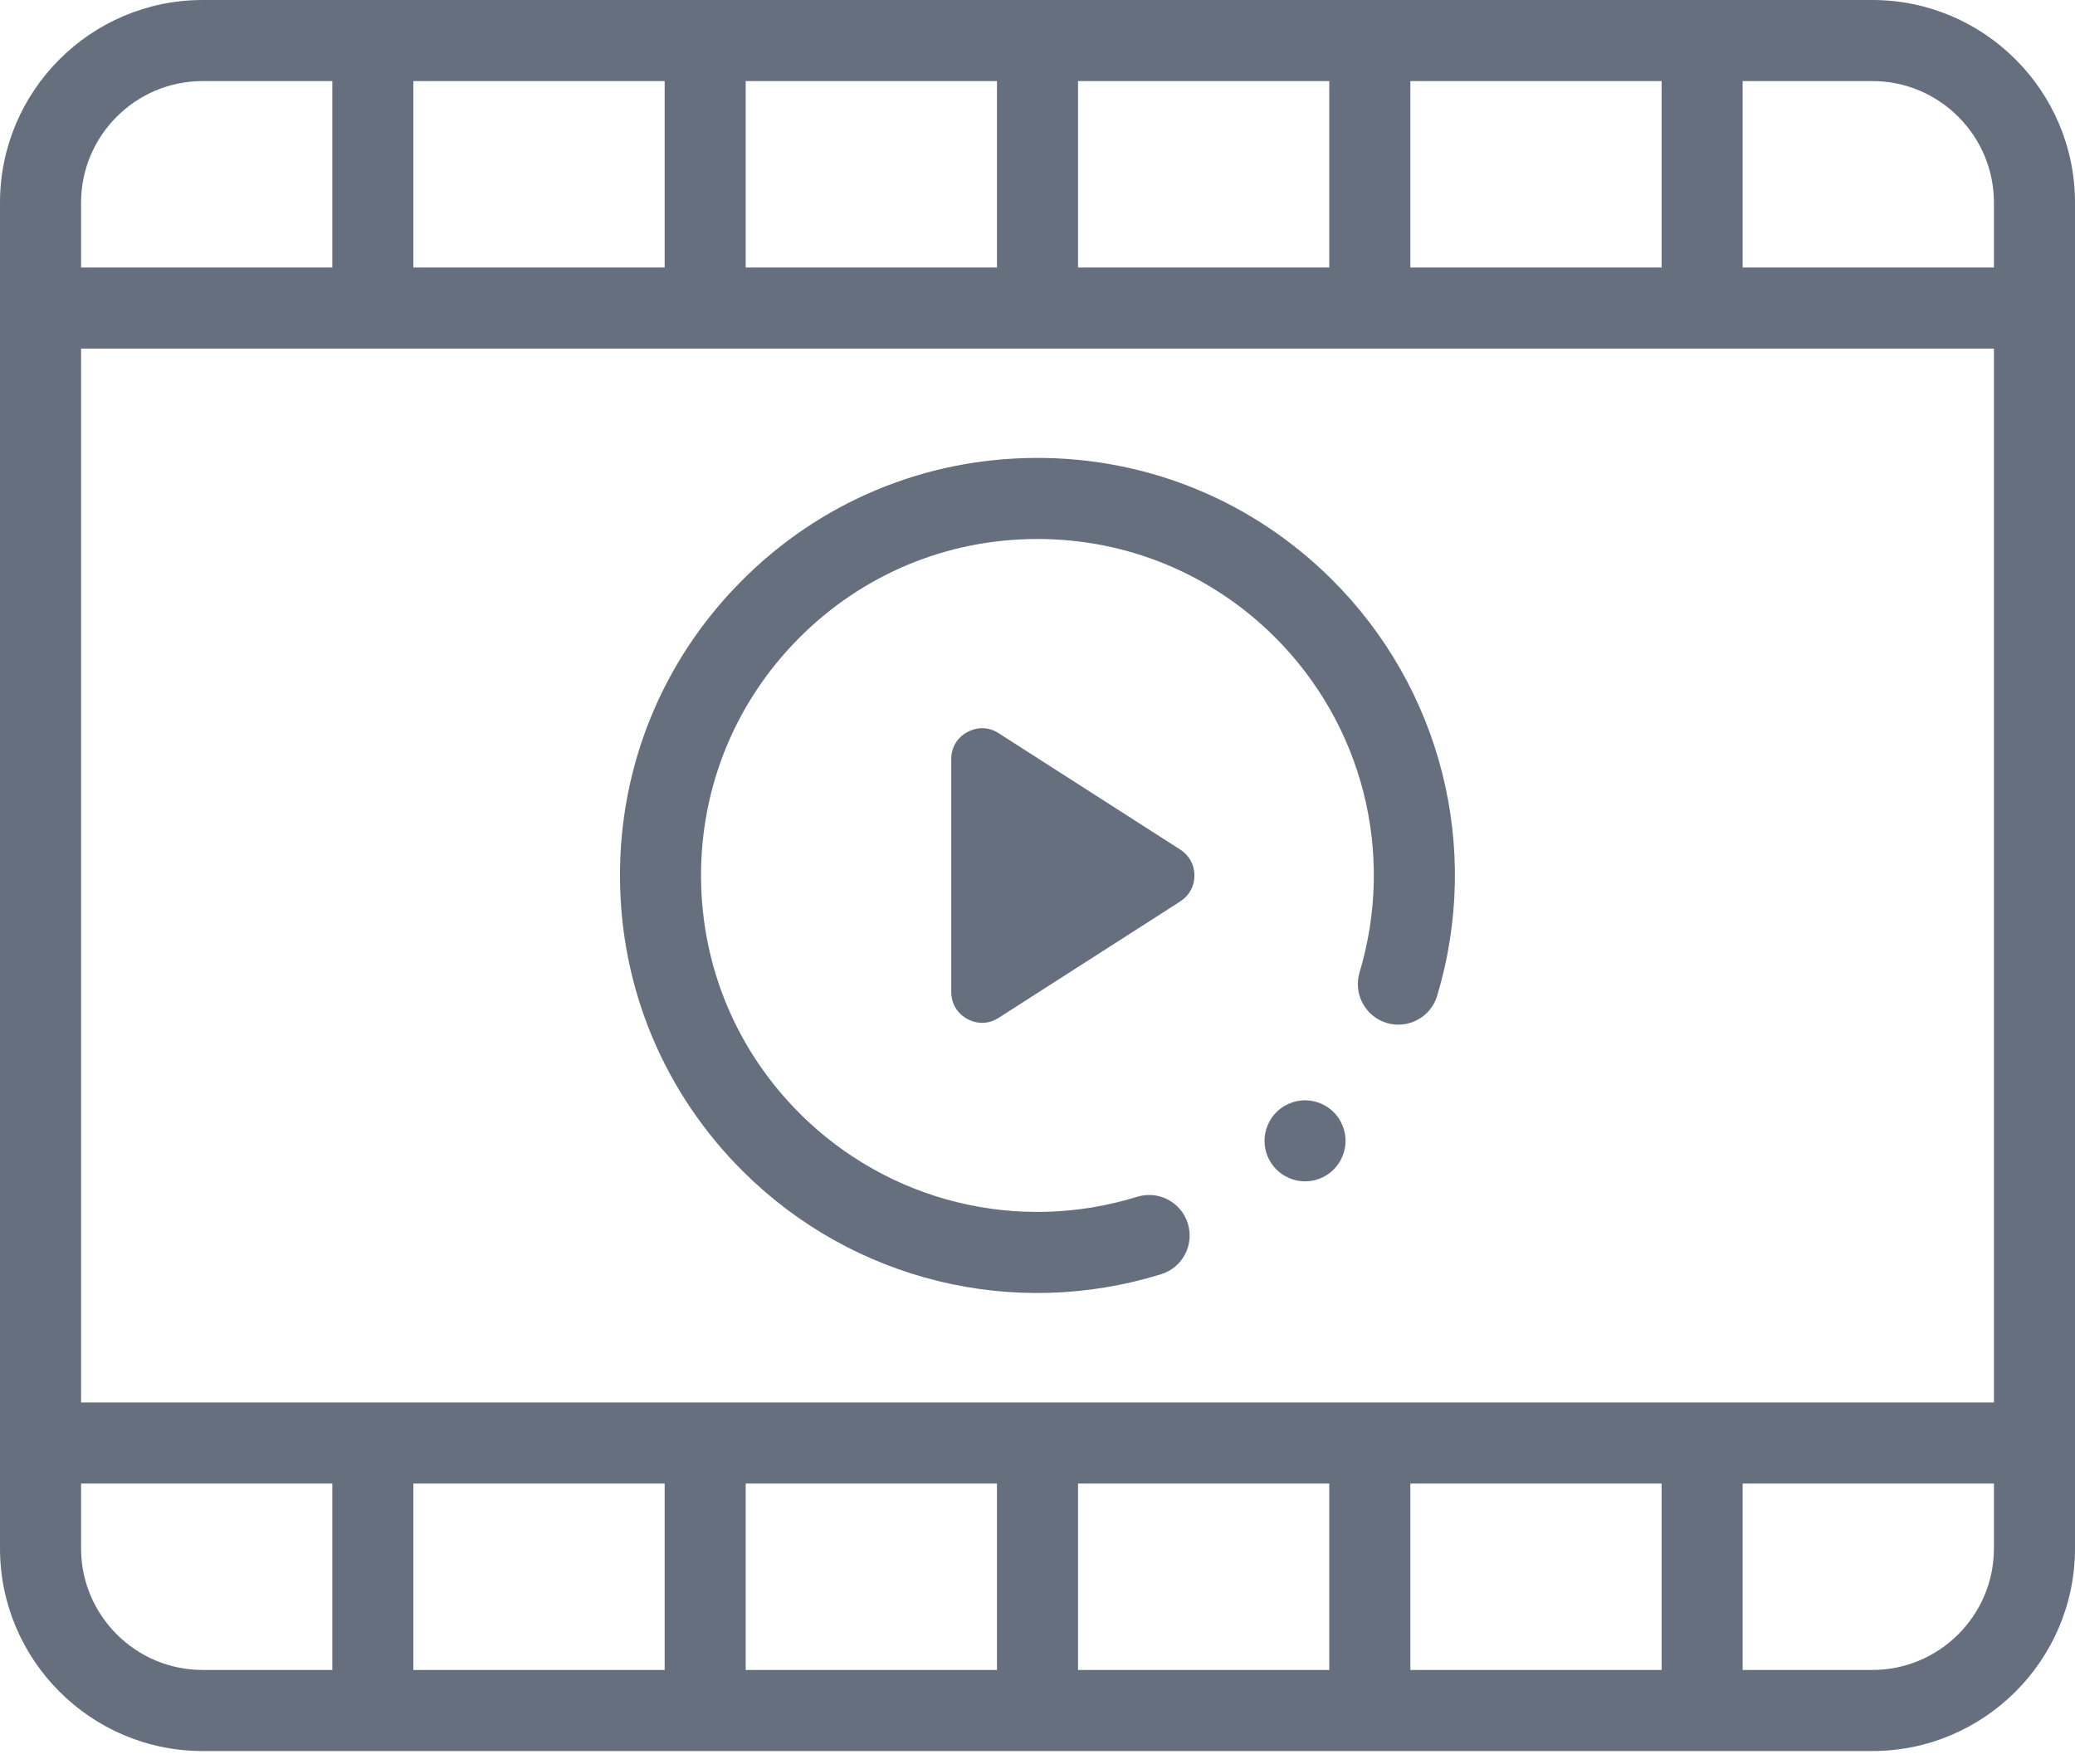
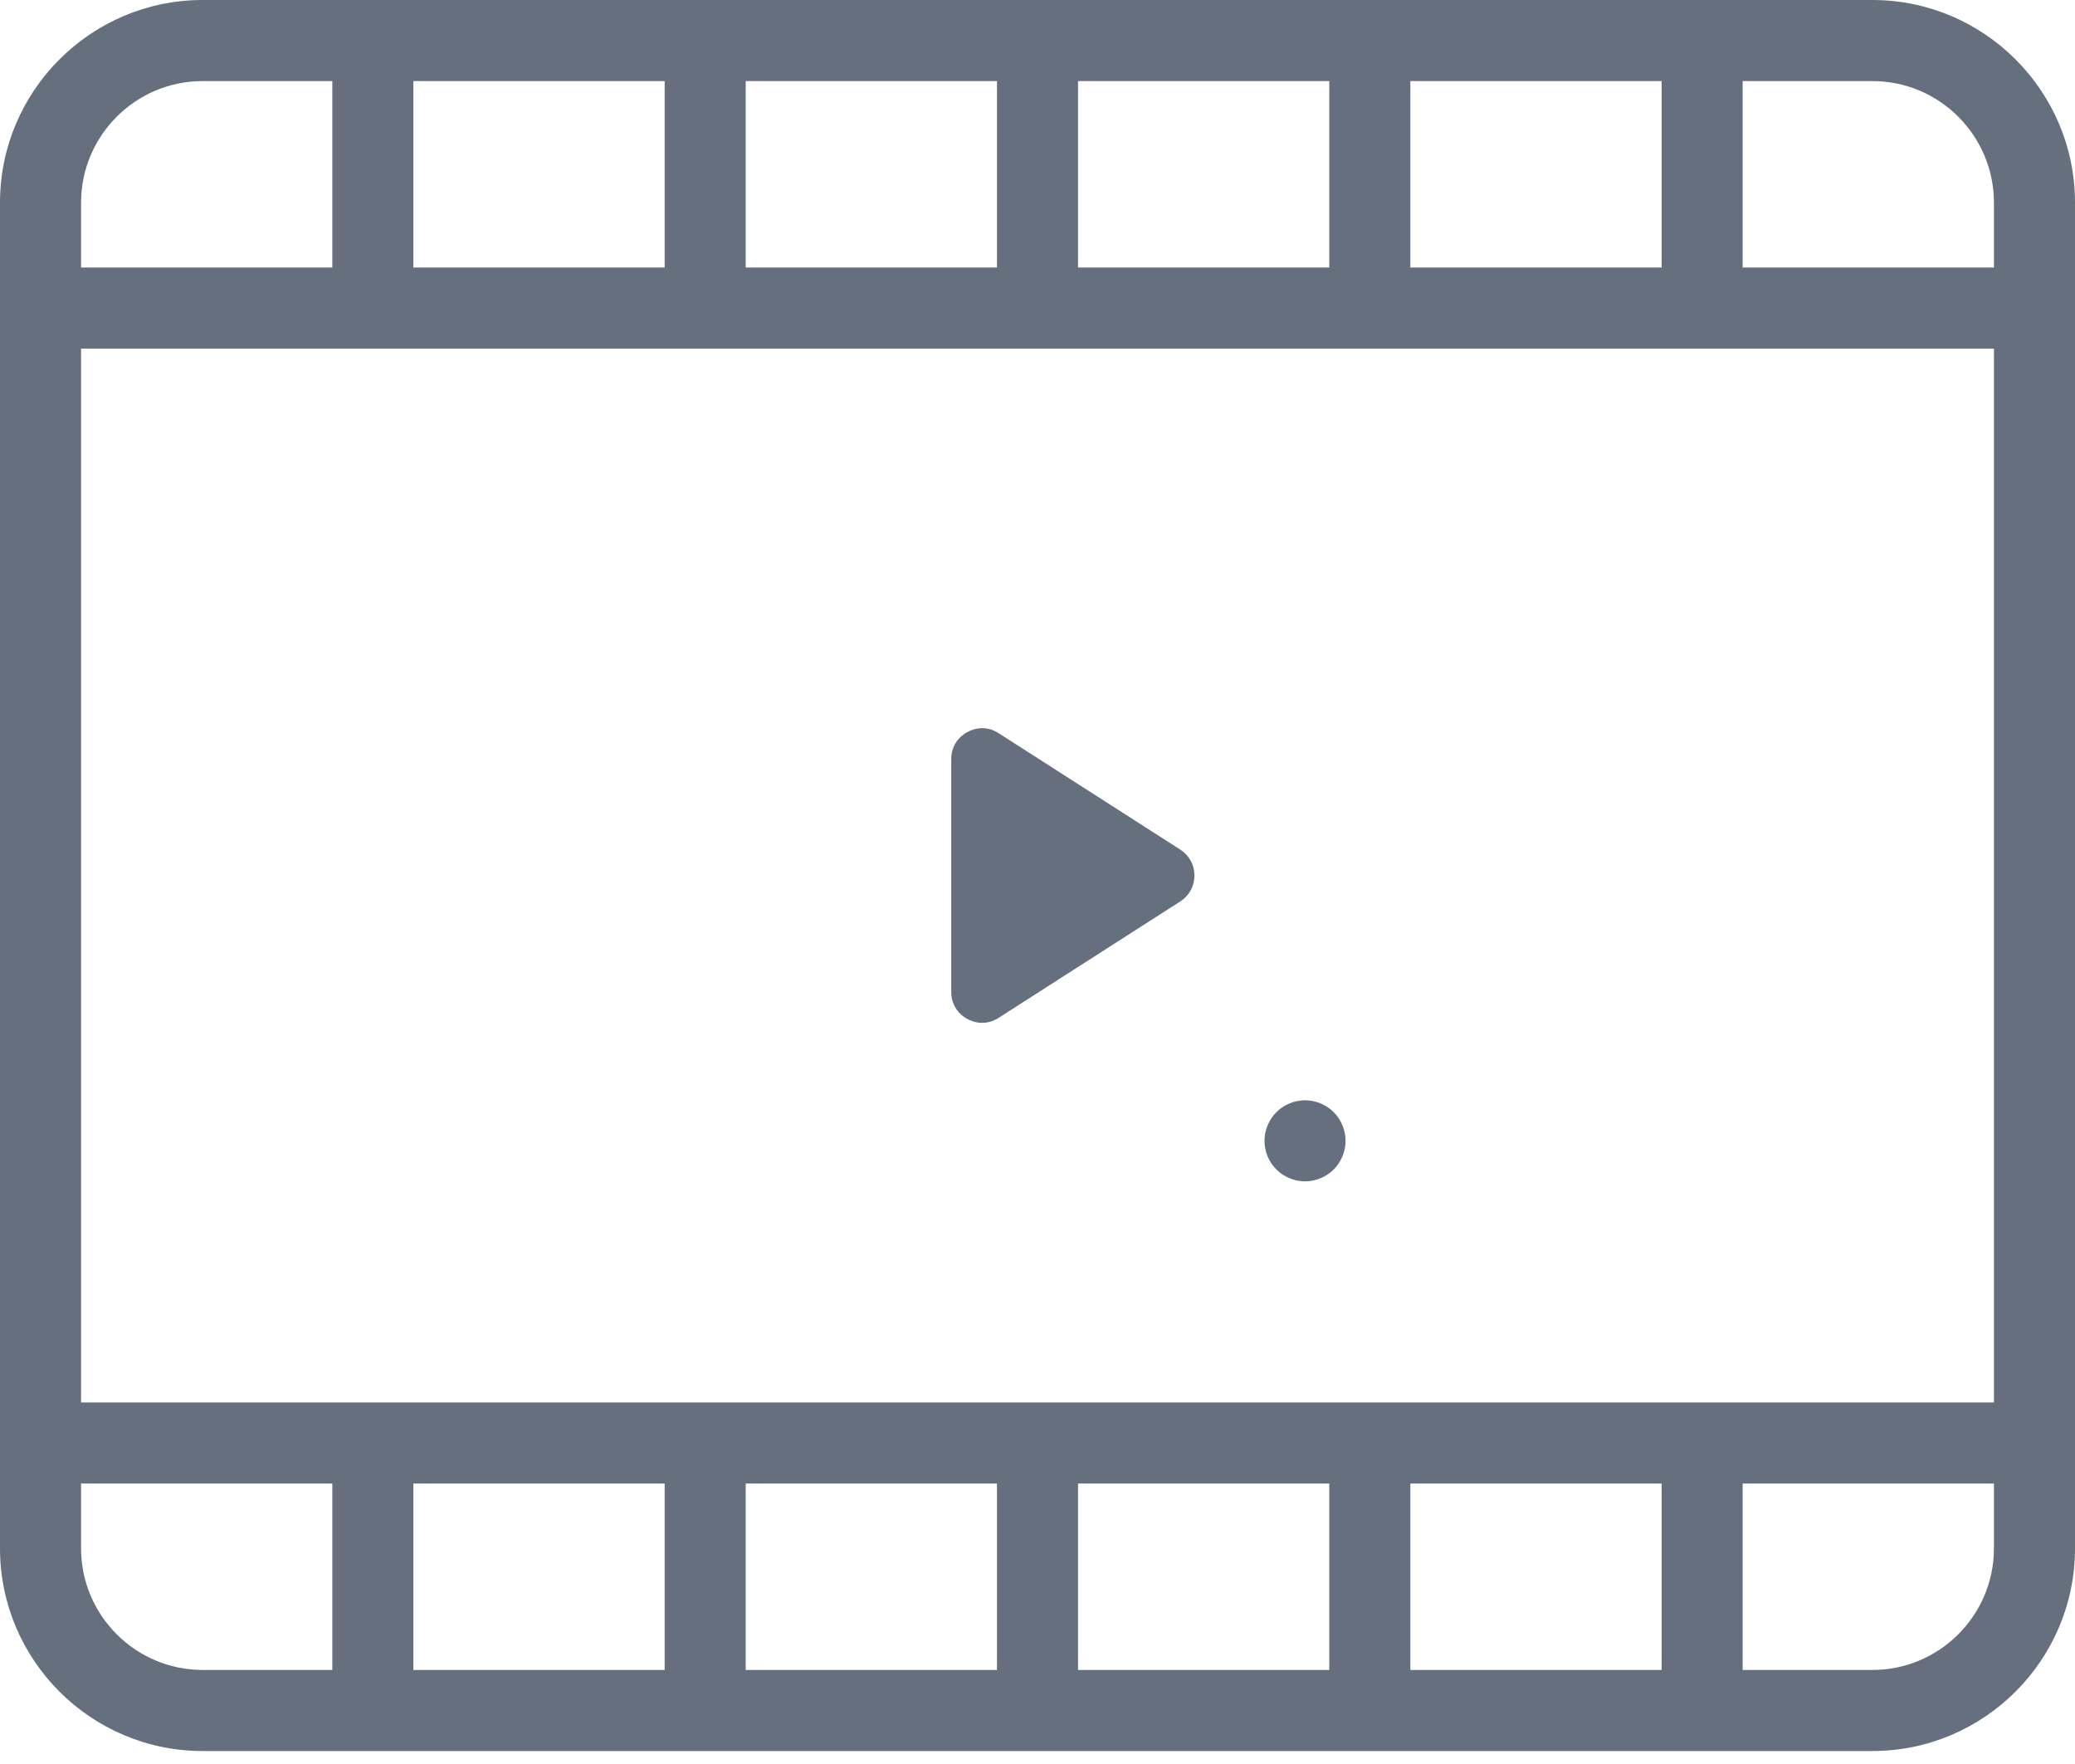
<svg xmlns="http://www.w3.org/2000/svg" width="60px" height="51px">
  <path fill-rule="evenodd" fill="#666f7d" d="M54.141,50.625 L5.859,50.625 C2.628,50.625 -0.000,47.996 -0.000,44.766 L-0.000,5.859 C-0.000,2.628 2.628,-0.000 5.859,-0.000 L54.141,-0.000 C57.371,-0.000 60.000,2.628 60.000,5.859 L60.000,44.766 C60.000,47.996 57.371,50.625 54.141,50.625 ZM40.781,48.281 L48.047,48.281 L48.047,42.891 L40.781,42.891 L40.781,48.281 ZM31.172,48.281 L38.437,48.281 L38.437,42.891 L31.172,42.891 L31.172,48.281 ZM21.562,48.281 L28.828,48.281 L28.828,42.891 L21.562,42.891 L21.562,48.281 ZM11.953,48.281 L19.219,48.281 L19.219,42.891 L11.953,42.891 L11.953,48.281 ZM2.344,44.766 C2.344,46.704 3.921,48.281 5.859,48.281 L9.609,48.281 L9.609,42.891 L2.344,42.891 L2.344,44.766 ZM9.609,2.344 L5.859,2.344 C3.921,2.344 2.344,3.921 2.344,5.859 L2.344,7.734 L9.609,7.734 L9.609,2.344 ZM19.219,2.344 L11.953,2.344 L11.953,7.734 L19.219,7.734 L19.219,2.344 ZM28.828,2.344 L21.562,2.344 L21.562,7.734 L28.828,7.734 L28.828,2.344 ZM38.437,2.344 L31.172,2.344 L31.172,7.734 L38.437,7.734 L38.437,2.344 ZM48.047,2.344 L40.781,2.344 L40.781,7.734 L48.047,7.734 L48.047,2.344 ZM57.656,5.859 C57.656,3.921 56.079,2.344 54.141,2.344 L50.390,2.344 L50.390,7.734 L57.656,7.734 L57.656,5.859 ZM57.656,10.078 L2.344,10.078 L2.344,40.547 L57.656,40.547 L57.656,10.078 ZM57.656,42.891 L50.390,42.891 L50.390,48.281 L54.141,48.281 C56.079,48.281 57.656,46.704 57.656,44.766 L57.656,42.891 Z" />
  <path fill-rule="evenodd" fill="#666f7d" d="M28.400,29.572 C28.214,29.572 28.063,29.510 27.969,29.459 C27.675,29.298 27.506,29.013 27.506,28.678 L27.506,21.947 C27.506,21.612 27.675,21.327 27.970,21.166 C28.064,21.115 28.215,21.053 28.400,21.053 C28.568,21.053 28.728,21.102 28.877,21.198 L34.128,24.563 C34.388,24.730 34.538,25.003 34.538,25.313 C34.538,25.622 34.388,25.895 34.128,26.062 L28.877,29.427 C28.728,29.523 28.568,29.572 28.400,29.572 Z" />
-   <path fill-rule="evenodd" fill="#666f7d" d="M33.574,36.840 C34.192,36.649 34.539,35.992 34.347,35.374 C34.156,34.756 33.499,34.410 32.881,34.601 C29.436,35.667 25.707,34.753 23.149,32.216 C21.304,30.387 20.282,27.949 20.271,25.351 C20.260,22.753 21.261,20.306 23.091,18.461 C24.920,16.616 27.358,15.594 29.956,15.583 C32.554,15.572 35.001,16.574 36.846,18.403 C39.404,20.940 40.349,24.661 39.312,28.115 C39.126,28.735 39.478,29.389 40.098,29.575 C40.718,29.760 41.371,29.409 41.557,28.789 C42.843,24.504 41.670,19.886 38.496,16.739 C36.207,14.469 33.170,13.226 29.946,13.239 C26.722,13.253 23.696,14.521 21.426,16.811 C19.156,19.100 17.913,22.137 17.927,25.361 C17.941,28.585 19.209,31.610 21.498,33.881 C24.673,37.028 29.300,38.162 33.574,36.840 L33.574,36.840 Z" />
  <path fill-rule="evenodd" fill="#666f7d" d="M37.731,31.811 C37.423,31.813 37.121,31.939 36.904,32.158 C36.687,32.377 36.563,32.680 36.564,32.988 C36.565,33.296 36.692,33.598 36.911,33.815 C37.130,34.032 37.433,34.156 37.741,34.155 C38.049,34.154 38.351,34.027 38.568,33.808 C38.785,33.589 38.909,33.287 38.908,32.978 C38.906,32.670 38.780,32.368 38.561,32.151 C38.342,31.934 38.039,31.810 37.731,31.811 Z" />
</svg>